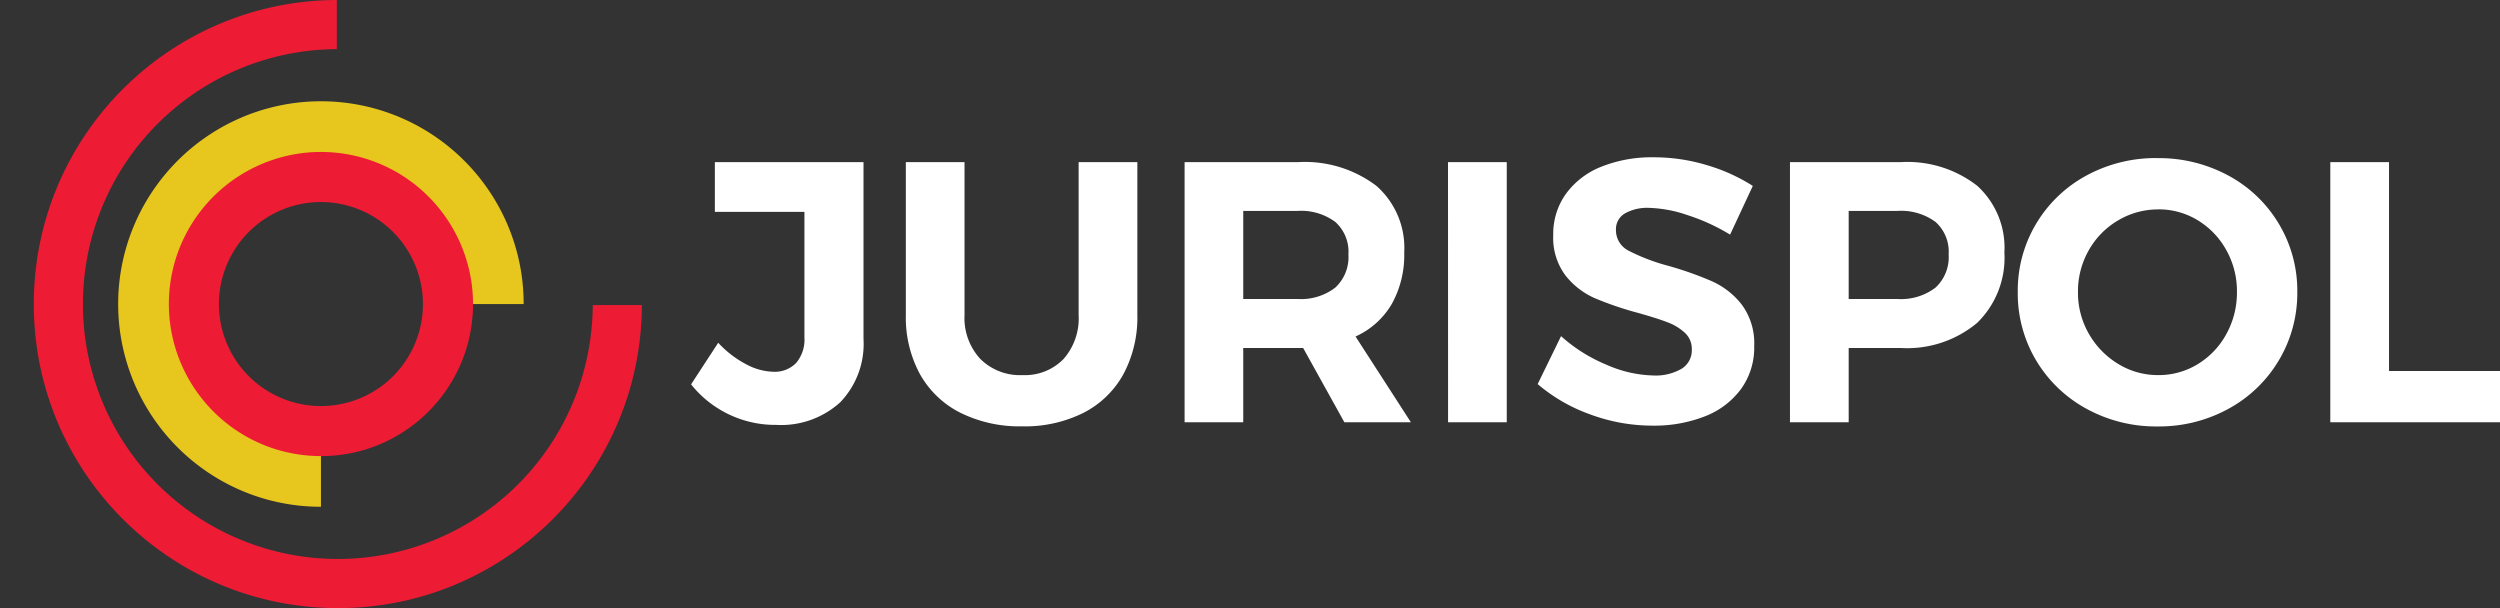
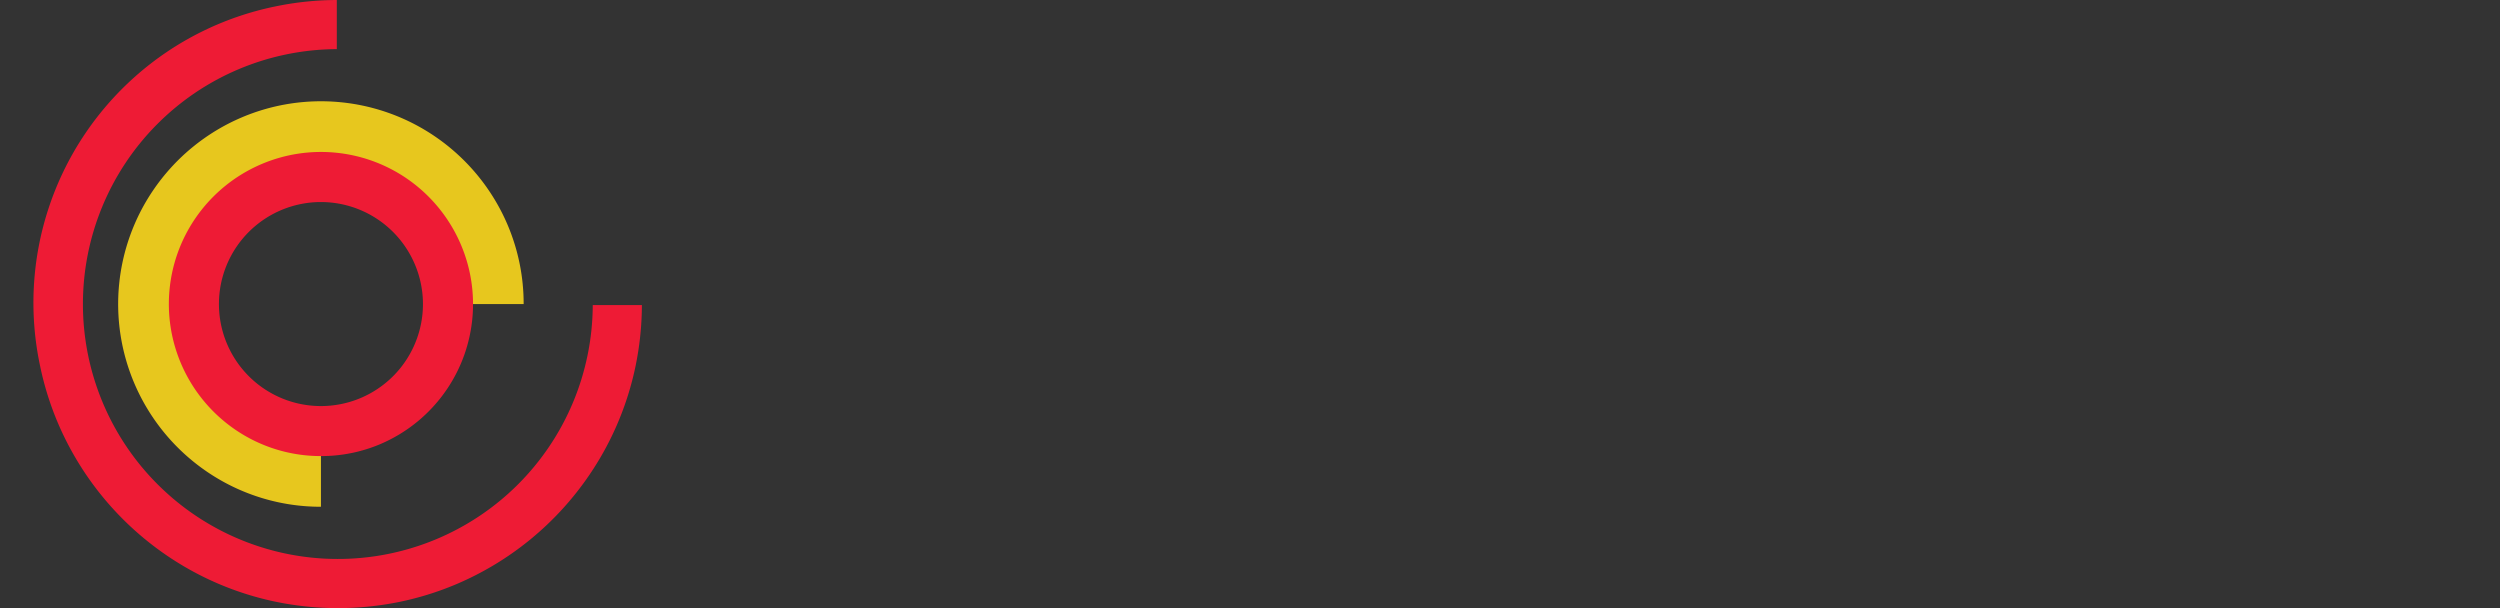
<svg xmlns="http://www.w3.org/2000/svg" width="148" height="36" viewBox="0 0 148 36">
  <rect x="0" y="0" width="148" height="36" fill="#333333" stroke="none" />
  <defs>
    <clipPath id="clip-logo_jurispol_blanco">
      <rect width="148" height="36" />
    </clipPath>
  </defs>
  <g id="logo_jurispol_blanco" clip-path="url(#clip-logo_jurispol_blanco)">
    <rect width="148" height="36" fill="rgba(255,255,255,0)" />
    <g id="Grupo_2" data-name="Grupo 2" transform="translate(2 0.06)">
-       <path id="Sustracción_1" data-name="Sustracción 1" d="M18,36a18.133,18.133,0,0,1-3.628-.366,17.9,17.9,0,0,1-6.436-2.708,18.053,18.053,0,0,1-6.522-7.919A17.91,17.91,0,0,1,.366,21.628a18.176,18.176,0,0,1,0-7.248,17.9,17.9,0,0,1,2.7-6.426,18.052,18.052,0,0,1,7.892-6.522A17.908,17.908,0,0,1,14.322.376,18.126,18.126,0,0,1,17.939,0V2.909A15.091,15.091,0,1,0,33.091,18.06H36a18.124,18.124,0,0,1-.376,3.617,17.9,17.9,0,0,1-2.718,6.416,18.052,18.052,0,0,1-7.913,6.5,17.909,17.909,0,0,1-3.373,1.045A18.134,18.134,0,0,1,18,36Z" transform="translate(0 -0.06)" fill="#ee1b35" />
+       <path id="Sustracción_1" data-name="Sustracción 1" d="M18,36a18.133,18.133,0,0,1-3.628-.366,17.9,17.9,0,0,1-6.436-2.708,18.053,18.053,0,0,1-6.522-7.919A17.91,17.91,0,0,1,.366,21.628A17.908,17.908,0,0,1,14.322.376,18.126,18.126,0,0,1,17.939,0V2.909A15.091,15.091,0,1,0,33.091,18.06H36a18.124,18.124,0,0,1-.376,3.617,17.9,17.9,0,0,1-2.718,6.416,18.052,18.052,0,0,1-7.913,6.5,17.909,17.909,0,0,1-3.373,1.045A18.134,18.134,0,0,1,18,36Z" transform="translate(0 -0.06)" fill="#ee1b35" />
      <path id="Sustracción_2" data-name="Sustracción 2" d="M12,24a11.944,11.944,0,0,1-6.709-2.049,12.035,12.035,0,0,1-4.348-5.28A11.984,11.984,0,0,1,2.049,5.291,12.035,12.035,0,0,1,7.329.943a11.984,11.984,0,0,1,11.38,1.106,12.035,12.035,0,0,1,4.348,5.28A11.925,11.925,0,0,1,24,12H20.911A8.911,8.911,0,1,0,12,20.911V24Z" transform="translate(5 5.94)" fill="#e7c71e" />
      <path id="Sustracción_3" data-name="Sustracción 3" d="M9,18a8.958,8.958,0,0,1-5.032-1.537A9.026,9.026,0,0,1,.707,12.5a8.988,8.988,0,0,1,.83-8.535A9.026,9.026,0,0,1,5.5.707a8.988,8.988,0,0,1,8.535.83A9.026,9.026,0,0,1,17.293,5.5a8.988,8.988,0,0,1-.83,8.535,9.026,9.026,0,0,1-3.96,3.261A8.944,8.944,0,0,1,9,18ZM9,2.961A6.039,6.039,0,1,0,15.039,9,6.046,6.046,0,0,0,9,2.961Z" transform="translate(8 8.94)" fill="#ee1b35" />
    </g>
-     <path id="Trazado_2" data-name="Trazado 2" d="M10.12-4.928a4.986,4.986,0,0,1-1.375,3.74A5.2,5.2,0,0,1,4.95.154a6.373,6.373,0,0,1-5.038-2.4L1.518-4.708A6.111,6.111,0,0,0,3.179-3.432a3.573,3.573,0,0,0,1.6.44A1.757,1.757,0,0,0,6.138-3.52a2.135,2.135,0,0,0,.484-1.5v-7.436H1.32V-15.4h8.8ZM16.1-6.358a3.57,3.57,0,0,0,.935,2.607,3.332,3.332,0,0,0,2.5.957,3.187,3.187,0,0,0,2.42-.946,3.639,3.639,0,0,0,.9-2.618V-15.4h3.476v9.042a7.114,7.114,0,0,1-.825,3.509A5.607,5.607,0,0,1,23.144-.561a7.75,7.75,0,0,1-3.63.8,7.884,7.884,0,0,1-3.652-.8,5.646,5.646,0,0,1-2.4-2.288,7.038,7.038,0,0,1-.836-3.509V-15.4H16.1ZM38.588,0,36.146-4.4H32.6V0H29.128V-15.4h6.688A7.013,7.013,0,0,1,40.48-14a4.89,4.89,0,0,1,1.65,3.949,5.954,5.954,0,0,1-.737,3.047,4.734,4.734,0,0,1-2.145,1.925L42.526,0ZM32.6-7.3h3.212a3.329,3.329,0,0,0,2.233-.671,2.453,2.453,0,0,0,.781-1.969,2.359,2.359,0,0,0-.781-1.925,3.406,3.406,0,0,0-2.233-.649H32.6Zm12.122-8.1H48.2V0H44.726Zm16.7,4.29A11.692,11.692,0,0,0,58.9-12.265a7.633,7.633,0,0,0-2.277-.429,2.681,2.681,0,0,0-1.43.33,1.071,1.071,0,0,0-.528.968,1.356,1.356,0,0,0,.759,1.243,11.716,11.716,0,0,0,2.343.891,20.248,20.248,0,0,1,2.607.924,4.624,4.624,0,0,1,1.749,1.386,3.841,3.841,0,0,1,.726,2.442,4.184,4.184,0,0,1-.781,2.541A4.815,4.815,0,0,1,59.928-.352a8.238,8.238,0,0,1-3.1.55,10.618,10.618,0,0,1-3.674-.66,9.918,9.918,0,0,1-3.124-1.8L51.414-5.1A9.37,9.37,0,0,0,54.1-3.41a7.227,7.227,0,0,0,2.772.638,3.055,3.055,0,0,0,1.683-.4,1.285,1.285,0,0,0,.6-1.144,1.289,1.289,0,0,0-.407-.979,3.116,3.116,0,0,0-1.034-.627q-.627-.242-1.727-.55a19.665,19.665,0,0,1-2.585-.88A4.548,4.548,0,0,1,51.678-8.69a3.711,3.711,0,0,1-.726-2.4,4.068,4.068,0,0,1,.748-2.431,4.746,4.746,0,0,1,2.09-1.606,8.053,8.053,0,0,1,3.124-.561,10.817,10.817,0,0,1,3.124.462,10.569,10.569,0,0,1,2.728,1.232ZM71.5-15.4A6.726,6.726,0,0,1,76.054-14a4.954,4.954,0,0,1,1.606,3.949,5.376,5.376,0,0,1-1.617,4.169A6.47,6.47,0,0,1,71.5-4.4H68.442V0H64.966V-15.4Zm-.176,8.1a3.366,3.366,0,0,0,2.255-.671,2.453,2.453,0,0,0,.781-1.969,2.359,2.359,0,0,0-.781-1.925,3.444,3.444,0,0,0-2.255-.649H68.442V-7.3Zm15.4-8.338a8.617,8.617,0,0,1,4.2,1.034,7.734,7.734,0,0,1,2.981,2.849A7.7,7.7,0,0,1,95-7.722a7.754,7.754,0,0,1-1.089,4.048A7.79,7.79,0,0,1,90.926-.8a8.544,8.544,0,0,1-4.2,1.045A8.544,8.544,0,0,1,82.522-.8a7.815,7.815,0,0,1-2.981-2.86,7.737,7.737,0,0,1-1.089-4.059,7.7,7.7,0,0,1,1.089-4.037,7.756,7.756,0,0,1,2.97-2.849A8.6,8.6,0,0,1,86.724-15.642Zm.044,3.036a4.6,4.6,0,0,0-2.376.649,4.74,4.74,0,0,0-1.738,1.771,4.9,4.9,0,0,0-.638,2.464,4.875,4.875,0,0,0,.649,2.486A4.939,4.939,0,0,0,84.4-3.454a4.48,4.48,0,0,0,2.365.66,4.423,4.423,0,0,0,2.343-.649A4.714,4.714,0,0,0,90.8-5.225a5.07,5.07,0,0,0,.627-2.5,4.965,4.965,0,0,0-.627-2.464,4.737,4.737,0,0,0-1.694-1.771A4.423,4.423,0,0,0,86.768-12.606ZM96.954-15.4h3.476V-3.036h6.6V0H96.954Z" transform="translate(41 25)" fill="#fff" />
  </g>
</svg>